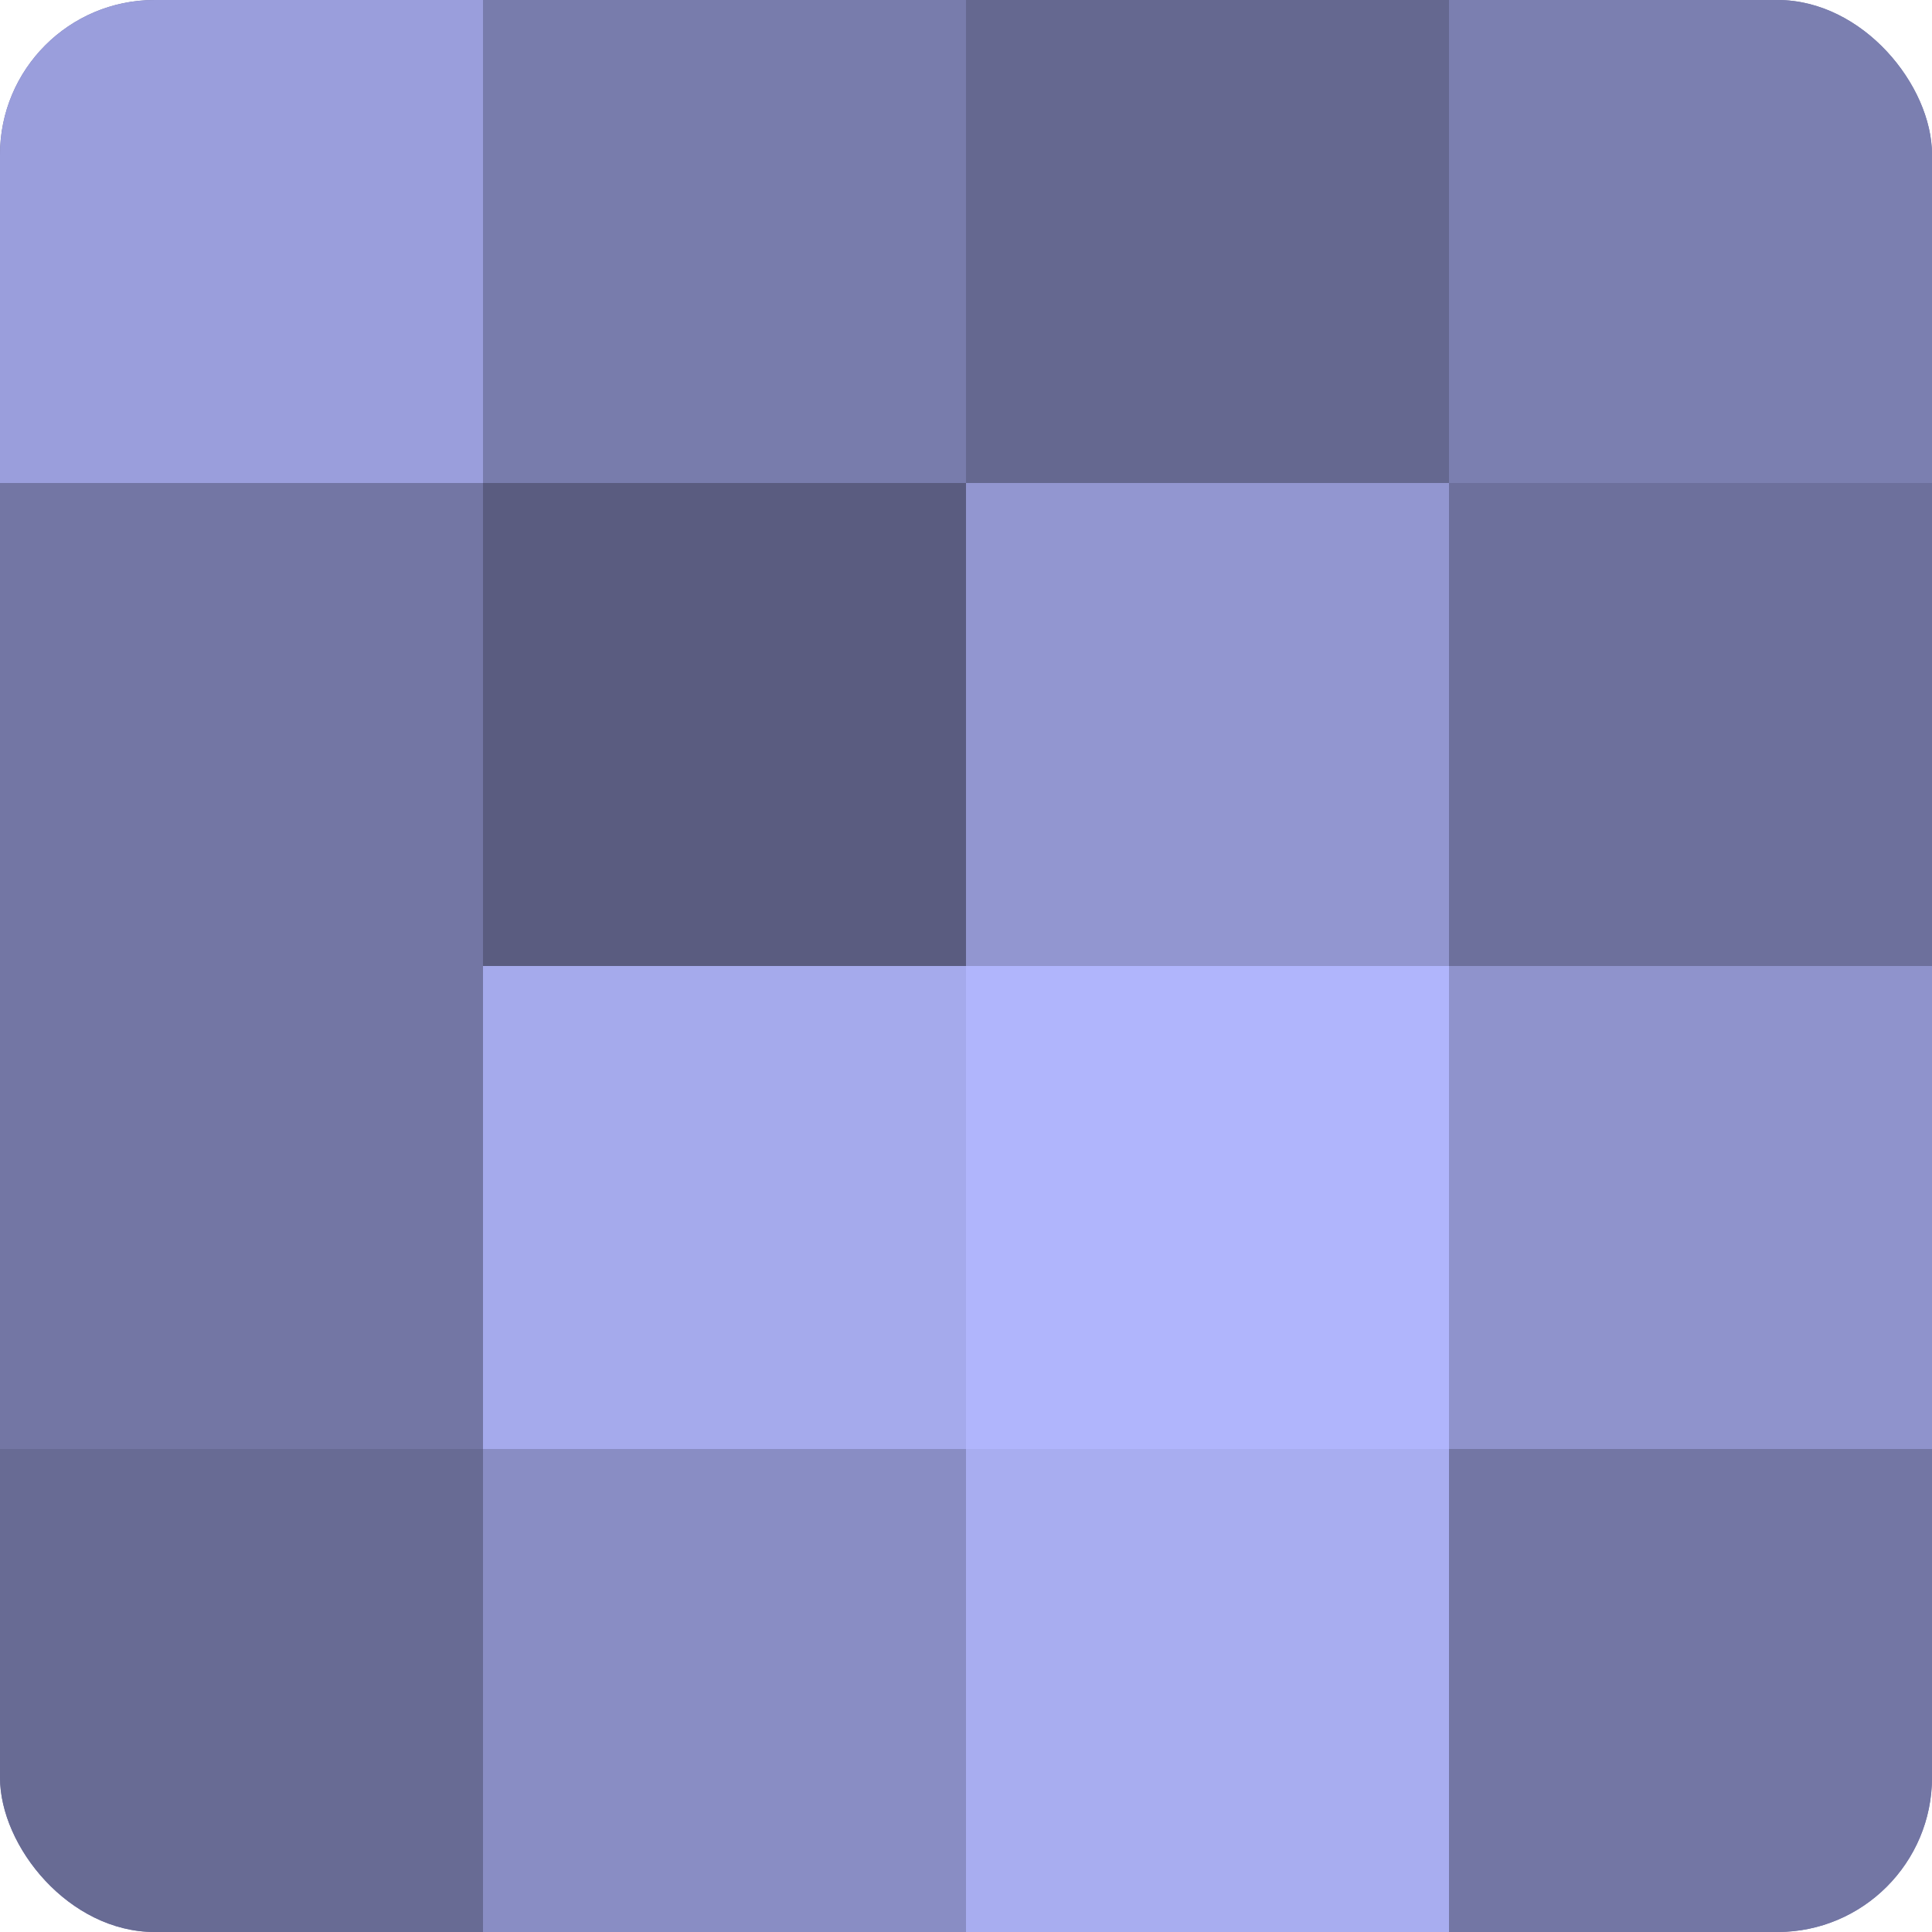
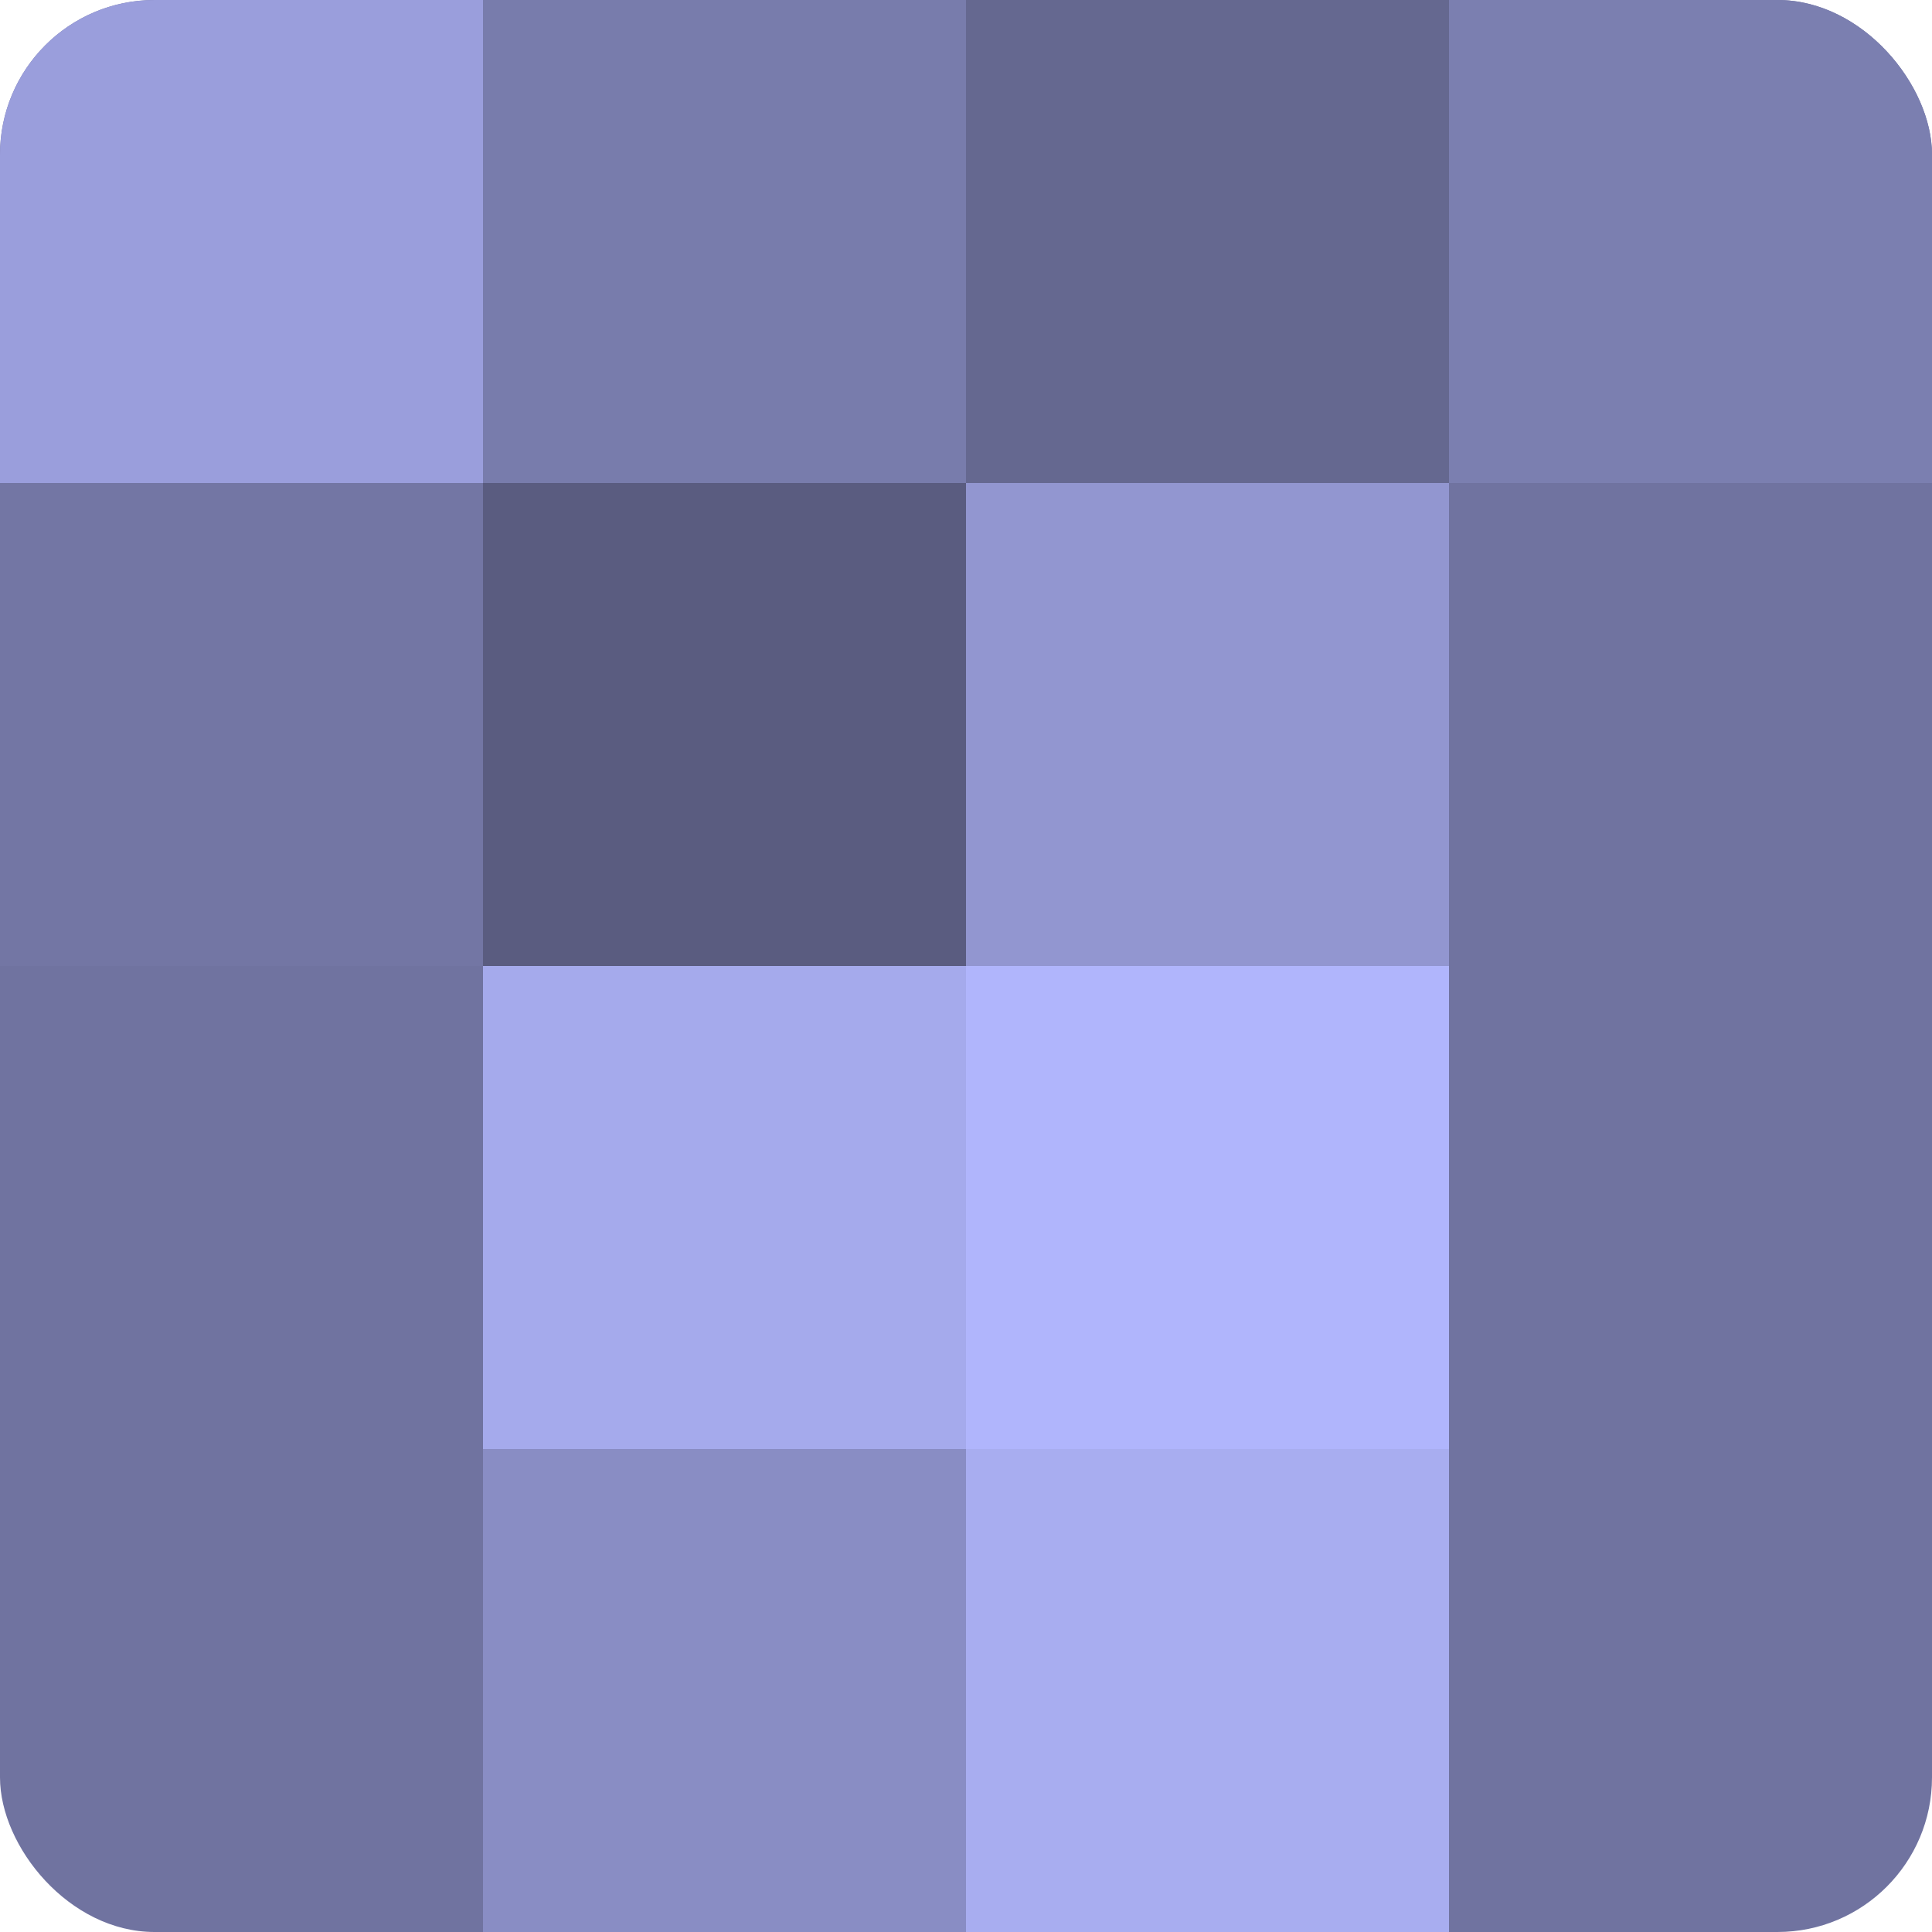
<svg xmlns="http://www.w3.org/2000/svg" width="80" height="80" viewBox="0 0 100 100" preserveAspectRatio="xMidYMid meet">
  <defs>
    <clipPath id="c" width="100" height="100">
      <rect width="100" height="100" rx="8" ry="8" />
    </clipPath>
  </defs>
  <g clip-path="url(#c)">
    <rect width="100" height="100" fill="#7073a0" />
    <rect width="25" height="25" fill="#9a9edc" />
    <rect y="25" width="25" height="25" fill="#7376a4" />
-     <rect y="50" width="25" height="25" fill="#7376a4" />
-     <rect y="75" width="25" height="25" fill="#686b94" />
    <rect x="25" width="25" height="25" fill="#787cac" />
    <rect x="25" y="25" width="25" height="25" fill="#5a5c80" />
    <rect x="25" y="50" width="25" height="25" fill="#a5aaec" />
    <rect x="25" y="75" width="25" height="25" fill="#898dc4" />
    <rect x="50" width="25" height="25" fill="#656890" />
    <rect x="50" y="25" width="25" height="25" fill="#9296d0" />
    <rect x="50" y="50" width="25" height="25" fill="#b0b5fc" />
    <rect x="50" y="75" width="25" height="25" fill="#a8adf0" />
    <rect x="75" width="25" height="25" fill="#7b7fb0" />
-     <rect x="75" y="25" width="25" height="25" fill="#6d709c" />
-     <rect x="75" y="50" width="25" height="25" fill="#8f93cc" />
-     <rect x="75" y="75" width="25" height="25" fill="#7376a4" />
  </g>
</svg>